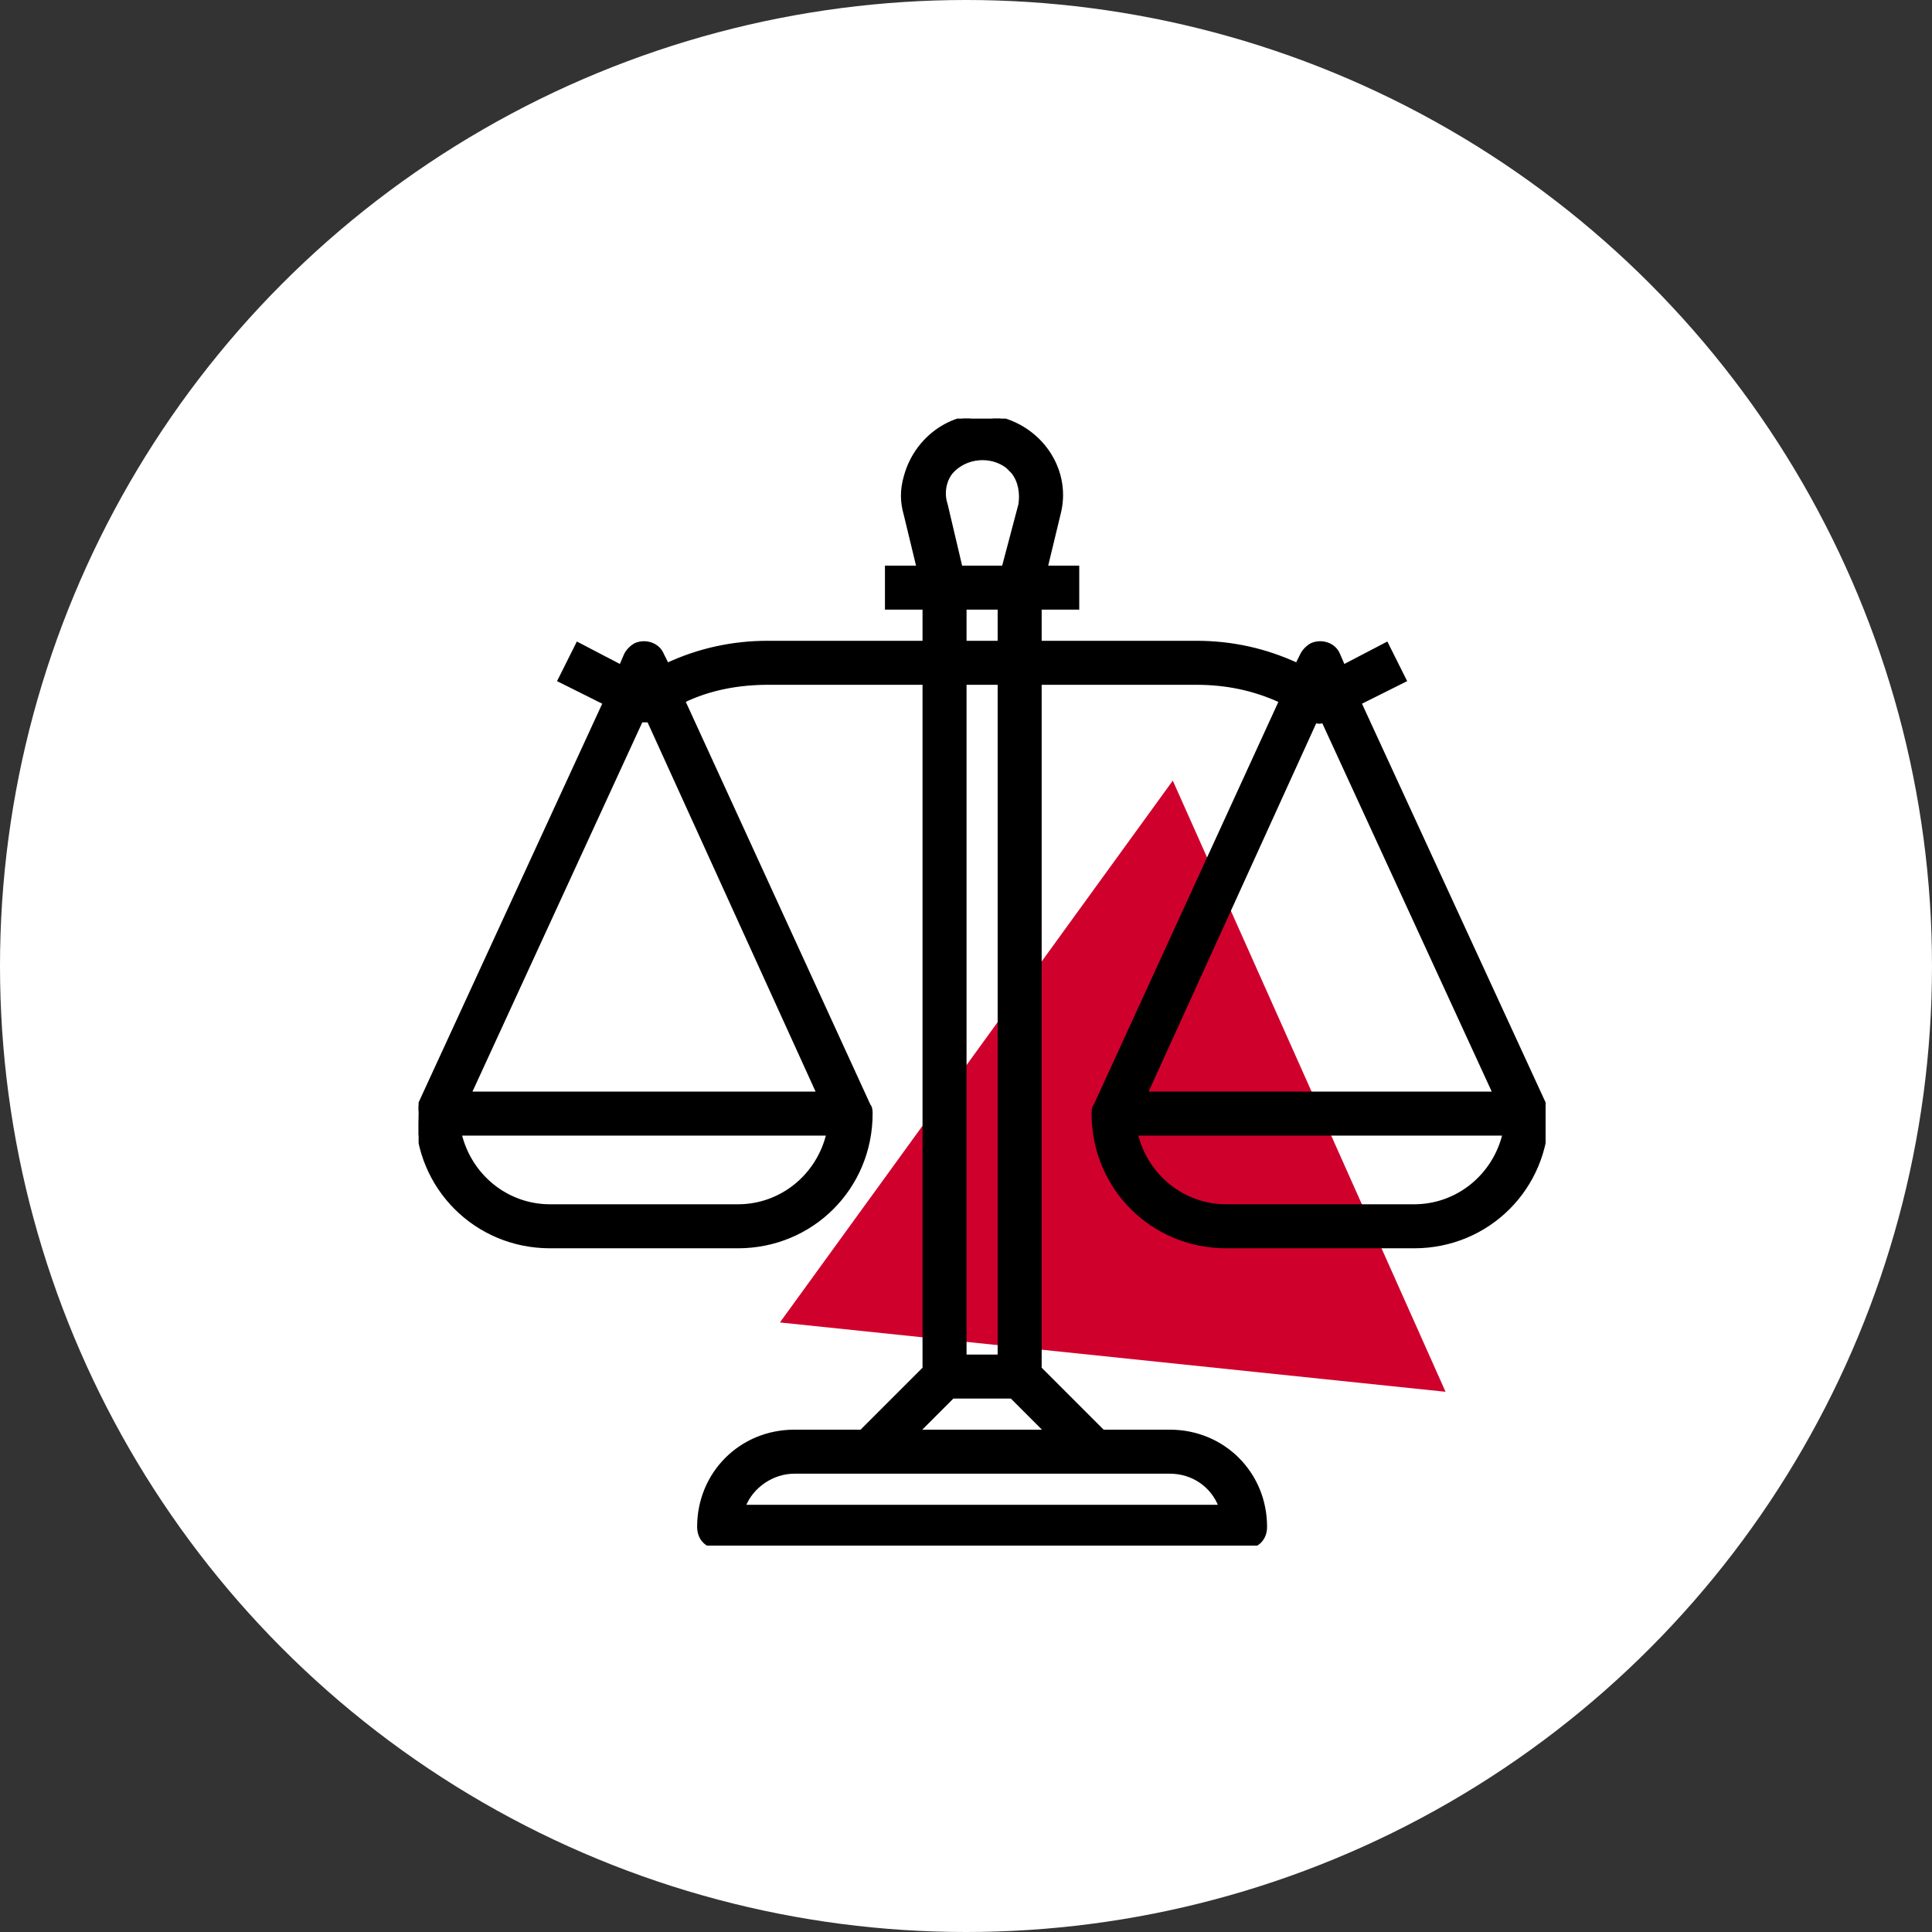
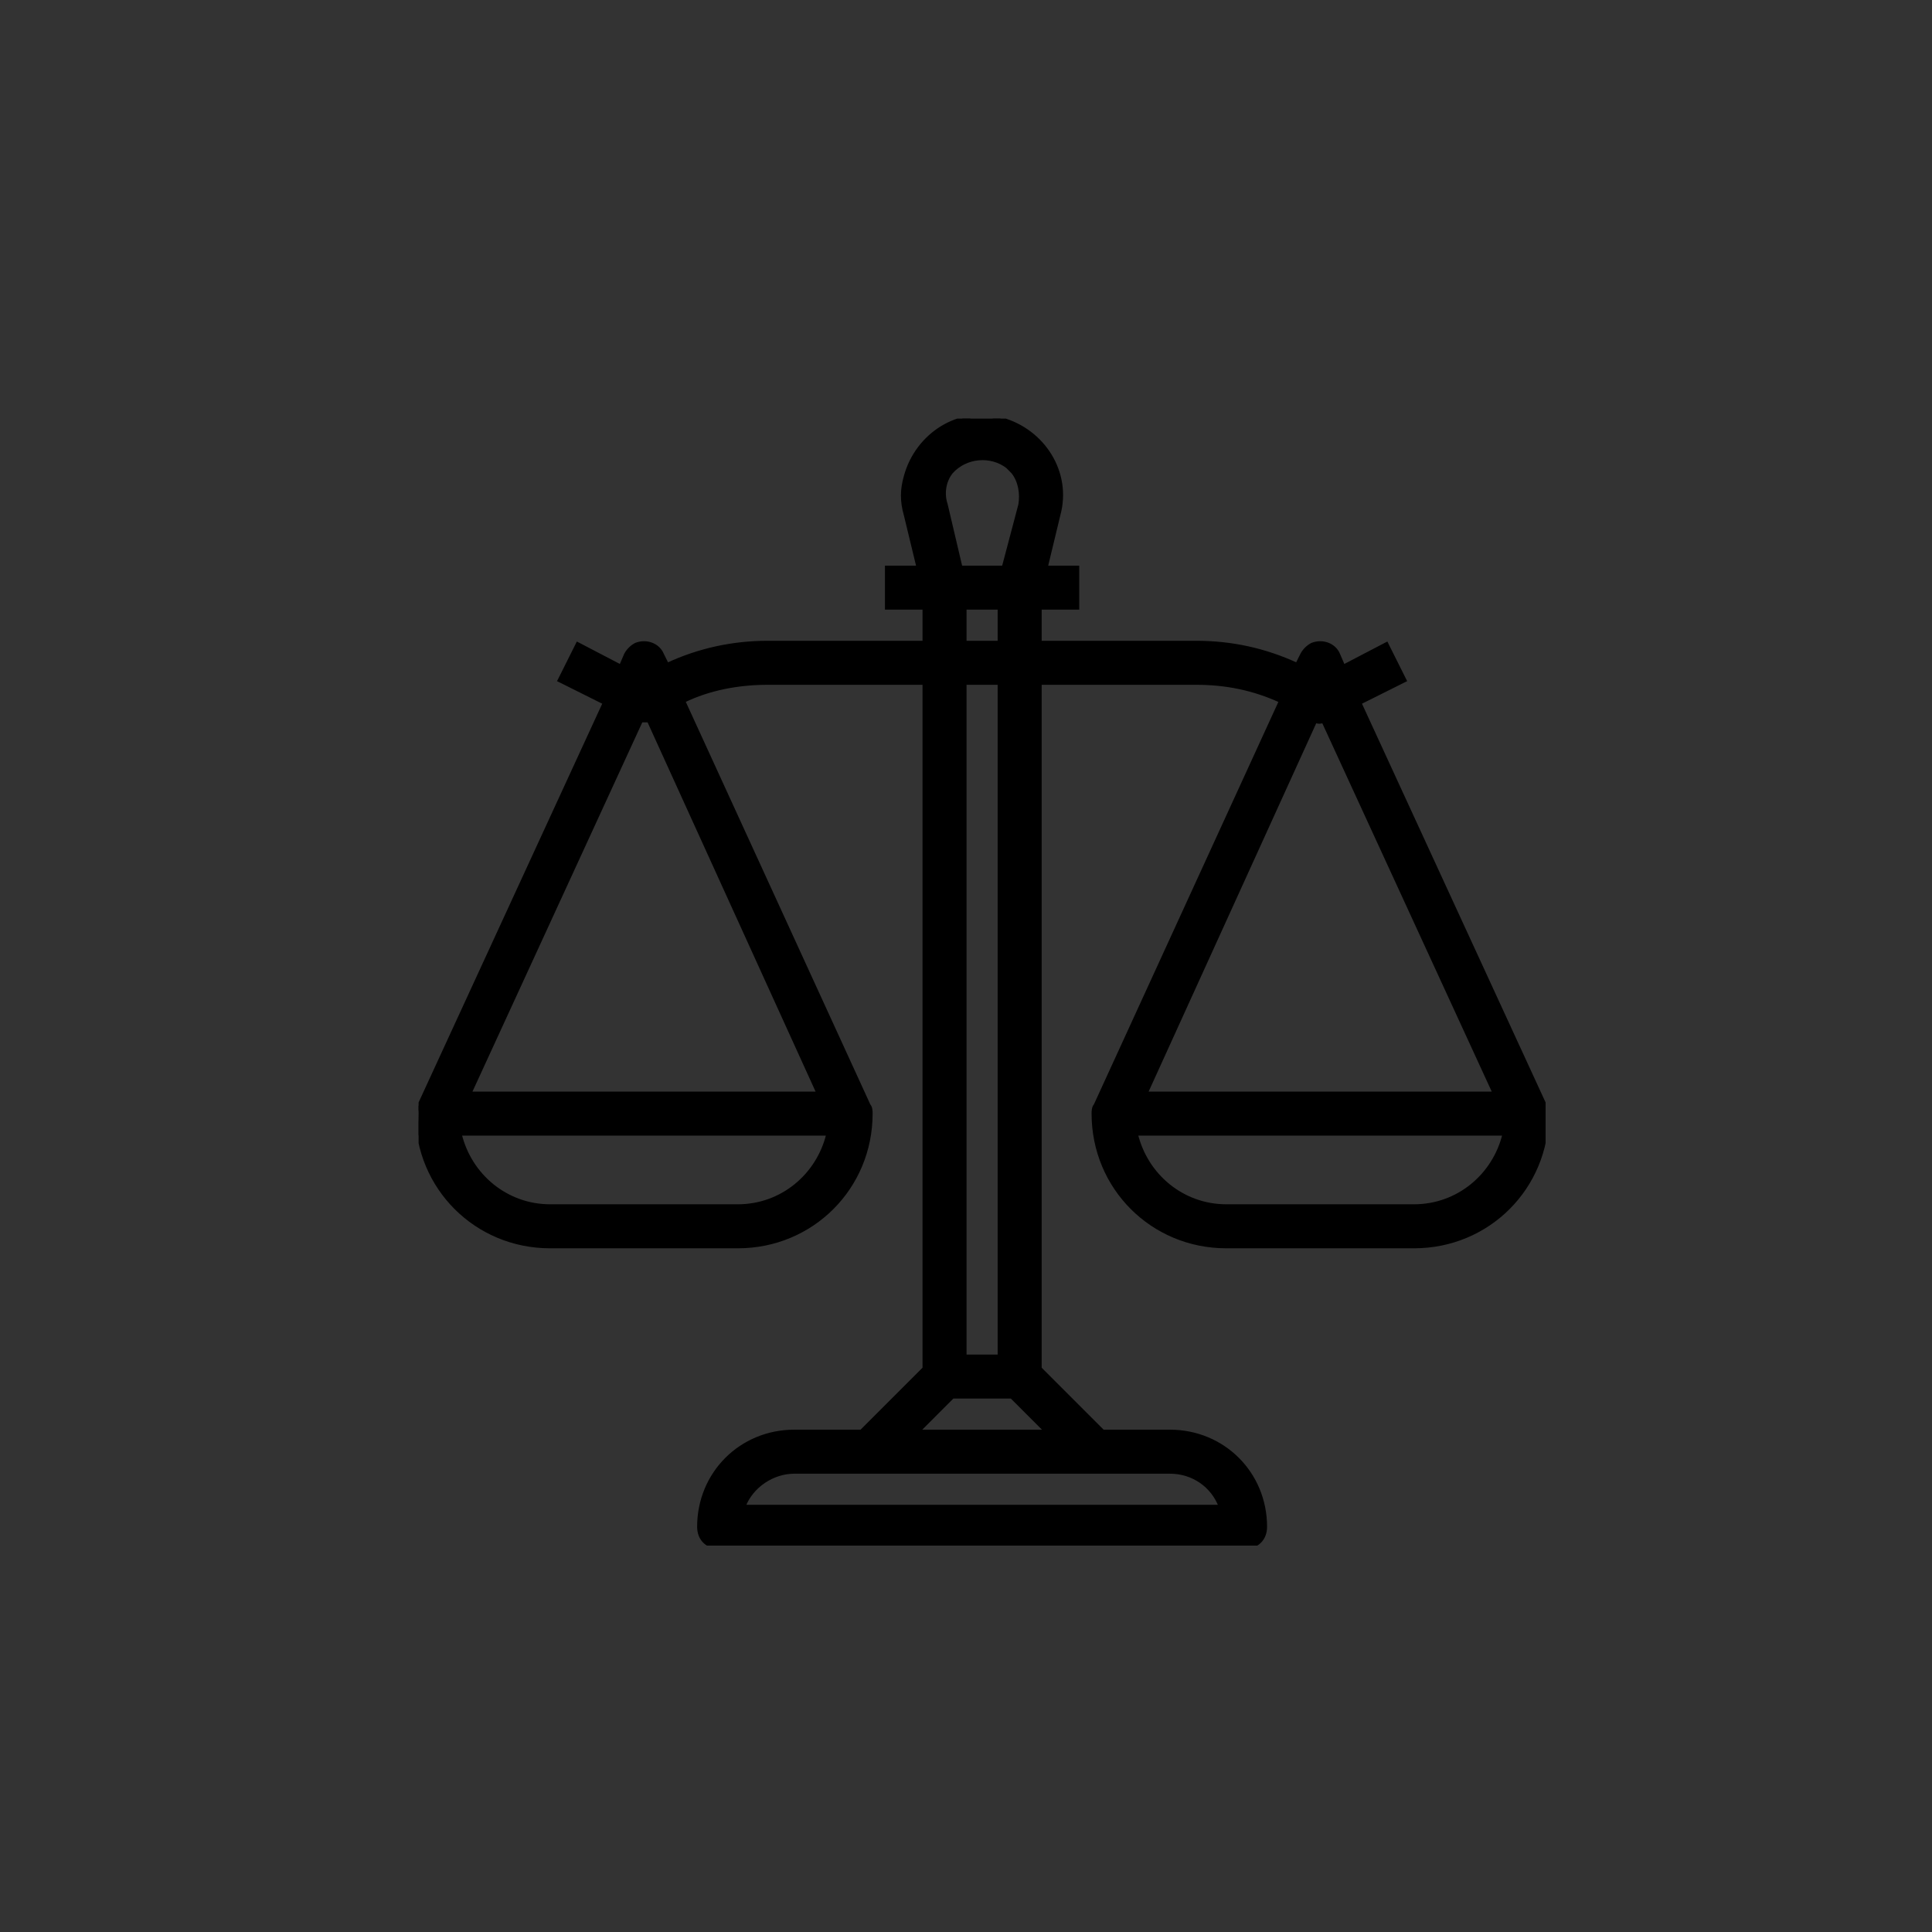
<svg xmlns="http://www.w3.org/2000/svg" width="60" height="60" viewBox="0 0 60 60" fill="none">
  <rect x="0" y="0" width="60" height="60" fill="#333333" stroke="none" />
-   <circle cx="30" cy="30" r="30" fill="white" />
-   <path d="M36.422 24.243L44.893 43.223L24.221 41.07L36.422 24.243Z" fill="#D0002C" />
+   <path d="M36.422 24.243L44.893 43.223L36.422 24.243Z" fill="#D0002C" />
  <g clip-path="url(#clip0)">
    <path d="M43.019 20.014L41.725 20.689L41.571 20.331C41.571 20.331 41.571 20.331 41.571 20.331C41.442 20.009 41.06 19.887 40.748 20.012L40.748 20.012L40.744 20.014C40.618 20.077 40.493 20.201 40.43 20.328L40.277 20.634C39.292 20.178 38.249 19.95 37.15 19.95H32.3V18.883H33.417H33.467V18.833V17.667V17.617H33.417H32.489L32.882 15.988C32.882 15.988 32.882 15.988 32.882 15.987C33.239 14.675 32.404 13.367 31.096 13.01C29.784 12.652 28.475 13.488 28.119 14.795C28 15.212 27.999 15.571 28.118 15.988L28.512 17.617H27.583H27.533V17.667V18.833V18.883H27.583H28.7V19.95H23.85C22.751 19.95 21.708 20.178 20.723 20.634L20.571 20.329C20.441 20.009 20.06 19.887 19.748 20.012L19.748 20.012L19.744 20.014C19.618 20.077 19.494 20.201 19.43 20.328L19.43 20.328L19.429 20.33L19.275 20.689L17.982 20.014L17.936 19.991L17.914 20.036L17.389 21.086L17.366 21.131L17.411 21.153L18.768 21.831L13.016 34.322C12.981 34.361 12.965 34.414 12.958 34.459C12.95 34.506 12.95 34.553 12.95 34.582L12.95 34.583C12.95 36.886 14.781 38.717 17.083 38.717H22.917C25.219 38.717 27.05 36.886 27.05 34.583V34.582C27.05 34.553 27.05 34.506 27.042 34.459C27.035 34.414 27.019 34.361 26.984 34.322L21.232 21.773C22.03 21.384 22.939 21.217 23.85 21.217H28.7V42.496L26.746 44.45H24.667C23.006 44.45 21.7 45.756 21.7 47.417C21.7 47.603 21.762 47.762 21.875 47.875C21.988 47.988 22.147 48.05 22.333 48.05H38.667C38.853 48.05 39.012 47.988 39.125 47.875C39.238 47.762 39.3 47.603 39.3 47.417C39.3 45.756 37.994 44.45 36.333 44.45H34.254L32.3 42.496V21.217H37.15C38.061 21.217 38.914 21.384 39.767 21.774L34.016 34.322C33.981 34.361 33.965 34.414 33.958 34.459C33.95 34.506 33.95 34.553 33.95 34.582V34.583C33.95 36.886 35.781 38.717 38.083 38.717H43.917C46.219 38.717 48.05 36.886 48.05 34.583V34.582C48.05 34.553 48.05 34.506 48.042 34.459C48.035 34.414 48.019 34.361 47.984 34.322L42.232 21.831L43.589 21.153L43.634 21.131L43.611 21.086L43.086 20.036L43.064 19.991L43.019 20.014ZM29.382 15.672L29.382 15.672L29.381 15.668C29.269 15.333 29.325 14.943 29.547 14.666C29.995 14.162 30.779 14.106 31.284 14.496L31.369 14.581L31.454 14.667C31.674 14.944 31.732 15.334 31.676 15.673L31.162 17.617H29.84L29.382 15.672ZM22.917 37.45H17.083C15.729 37.45 14.596 36.505 14.288 35.217H25.712C25.404 36.505 24.271 37.45 22.917 37.45ZM25.406 33.95H14.595L19.915 22.383H19.916H19.917H19.917H19.918H19.918H19.919H19.92H19.92H19.921H19.922H19.922H19.923H19.923H19.924H19.925H19.925H19.926H19.926H19.927H19.928H19.928H19.929H19.929H19.93H19.931H19.931H19.932H19.932H19.933H19.934H19.934H19.935H19.935H19.936H19.937H19.937H19.938H19.938H19.939H19.939H19.94H19.941H19.941H19.942H19.942H19.943H19.944H19.944H19.945H19.945H19.946H19.947H19.947H19.948H19.948H19.949H19.949H19.95H19.951H19.951H19.952H19.952H19.953H19.953H19.954H19.954H19.955H19.956H19.956H19.957H19.957H19.958H19.958H19.959H19.959H19.96H19.961H19.961H19.962H19.962H19.963H19.963H19.964H19.965H19.965H19.966H19.966H19.967H19.967H19.968H19.968H19.969H19.969H19.97H19.971H19.971H19.972H19.972H19.973H19.973H19.974H19.974H19.975H19.975H19.976H19.977H19.977H19.978H19.978H19.979H19.979H19.98H19.98H19.981H19.981H19.982H19.982H19.983H19.983H19.984H19.985H19.985H19.986H19.986H19.987H19.987H19.988H19.988H19.989H19.989H19.99H19.99H19.991H19.991H19.992H19.992H19.993H19.994H19.994H19.995H19.995H19.996H19.996H19.997H19.997H19.998H19.998H19.999H19.999H20H20H20.001H20.001H20.002H20.002H20.003H20.003H20.004H20.005H20.005H20.006H20.006H20.006H20.007H20.008H20.008H20.009H20.009H20.01H20.01H20.011H20.011H20.012H20.012H20.013H20.013H20.014H20.014H20.015H20.015H20.016H20.016H20.017H20.017H20.018H20.018H20.019H20.019H20.02H20.02H20.021H20.021H20.022H20.023H20.023H20.023H20.024H20.025H20.025H20.026H20.026H20.027H20.027H20.028H20.028H20.029H20.029H20.03H20.03H20.031H20.031H20.032H20.032H20.033H20.033H20.034H20.034H20.035H20.035H20.036H20.036H20.037H20.037H20.038H20.038H20.039H20.039H20.04H20.041H20.041H20.041H20.042H20.043H20.043H20.044H20.044H20.045H20.045H20.046H20.046H20.047H20.047H20.048H20.048H20.049H20.049H20.05H20.05H20.051H20.051H20.052H20.052H20.053H20.053H20.054H20.054H20.055H20.055H20.056H20.056H20.057H20.058H20.058H20.059H20.059H20.06H20.06H20.061H20.061H20.062H20.062H20.063H20.063H20.064H20.064H20.065H20.065H20.066H20.066H20.067H20.067H20.068H20.069H20.069H20.07H20.07H20.071H20.071H20.072H20.072H20.073H20.073H20.074H20.074H20.075H20.075H20.076H20.076H20.077H20.078H20.078H20.079H20.079H20.08H20.08H20.081H20.081H20.082H20.082H20.083H20.084H20.084H20.084H20.085H20.086H20.086H20.087H20.087H20.088H20.088H20.089H20.089H20.09H20.09H20.091H20.092H20.092H20.093H20.093H20.094H20.094H20.095H20.096H20.096H20.097H20.097H20.098H20.098H20.099H20.099H20.1H20.101H20.101H20.102H20.102H20.103H20.103H20.104H20.105H20.105H20.106H20.106H20.107H20.107H20.108H20.108H20.109H20.11H20.11H20.111H20.111H20.112H20.112H20.113H20.114H20.114H20.115H20.115H20.116H20.116H20.117H20.118H20.118H20.119H20.119H20.12H20.121H20.121H20.122H20.122H20.123H20.123H20.124H20.125H20.125H20.126H20.127H20.127H20.128H20.128H20.129H20.13H20.13H20.131H20.131H20.132H20.133H20.133H20.134H20.134H20.135H20.136H20.136H20.137H20.137H20.138H20.139H20.139H20.14H20.14H20.141H20.142H20.142H20.143L25.406 33.95ZM29.967 19.95V18.883H31.033V19.95H29.967ZM31.033 21.217V42.117H29.967V21.217H31.033ZM36.333 45.717C37.046 45.717 37.652 46.141 37.896 46.783H23.104C23.351 46.141 24.009 45.717 24.667 45.717H36.333ZM31.413 43.383L32.479 44.45H28.521L29.587 43.383H31.413ZM35.594 33.95L40.85 22.4C40.891 22.417 40.93 22.427 40.971 22.427C41.011 22.427 41.05 22.417 41.092 22.4L46.405 33.95H35.594ZM43.917 37.45H38.083C36.729 37.45 35.596 36.505 35.288 35.217H46.712C46.404 36.505 45.271 37.45 43.917 37.45Z" fill="black" stroke="black" stroke-width="0.1" />
  </g>
  <defs>
    <clipPath id="clip0">
      <rect width="35" height="35" fill="white" transform="translate(13 13)" />
    </clipPath>
  </defs>
</svg>